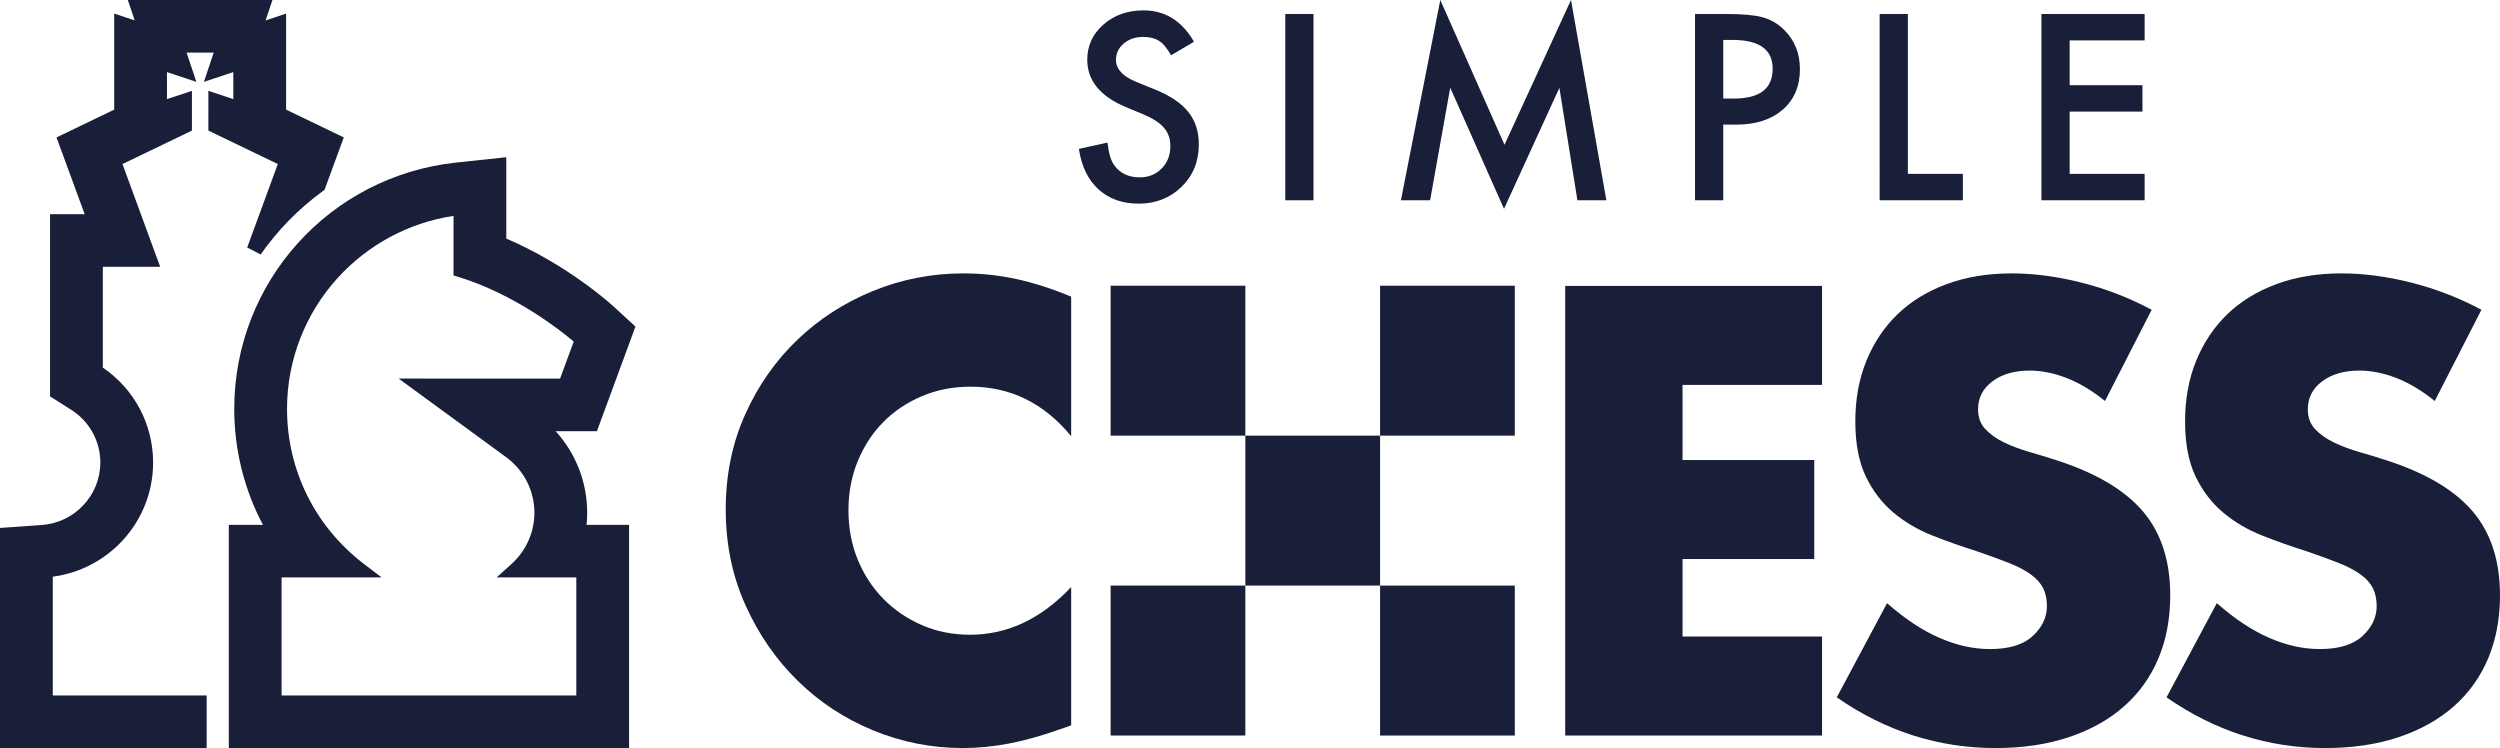
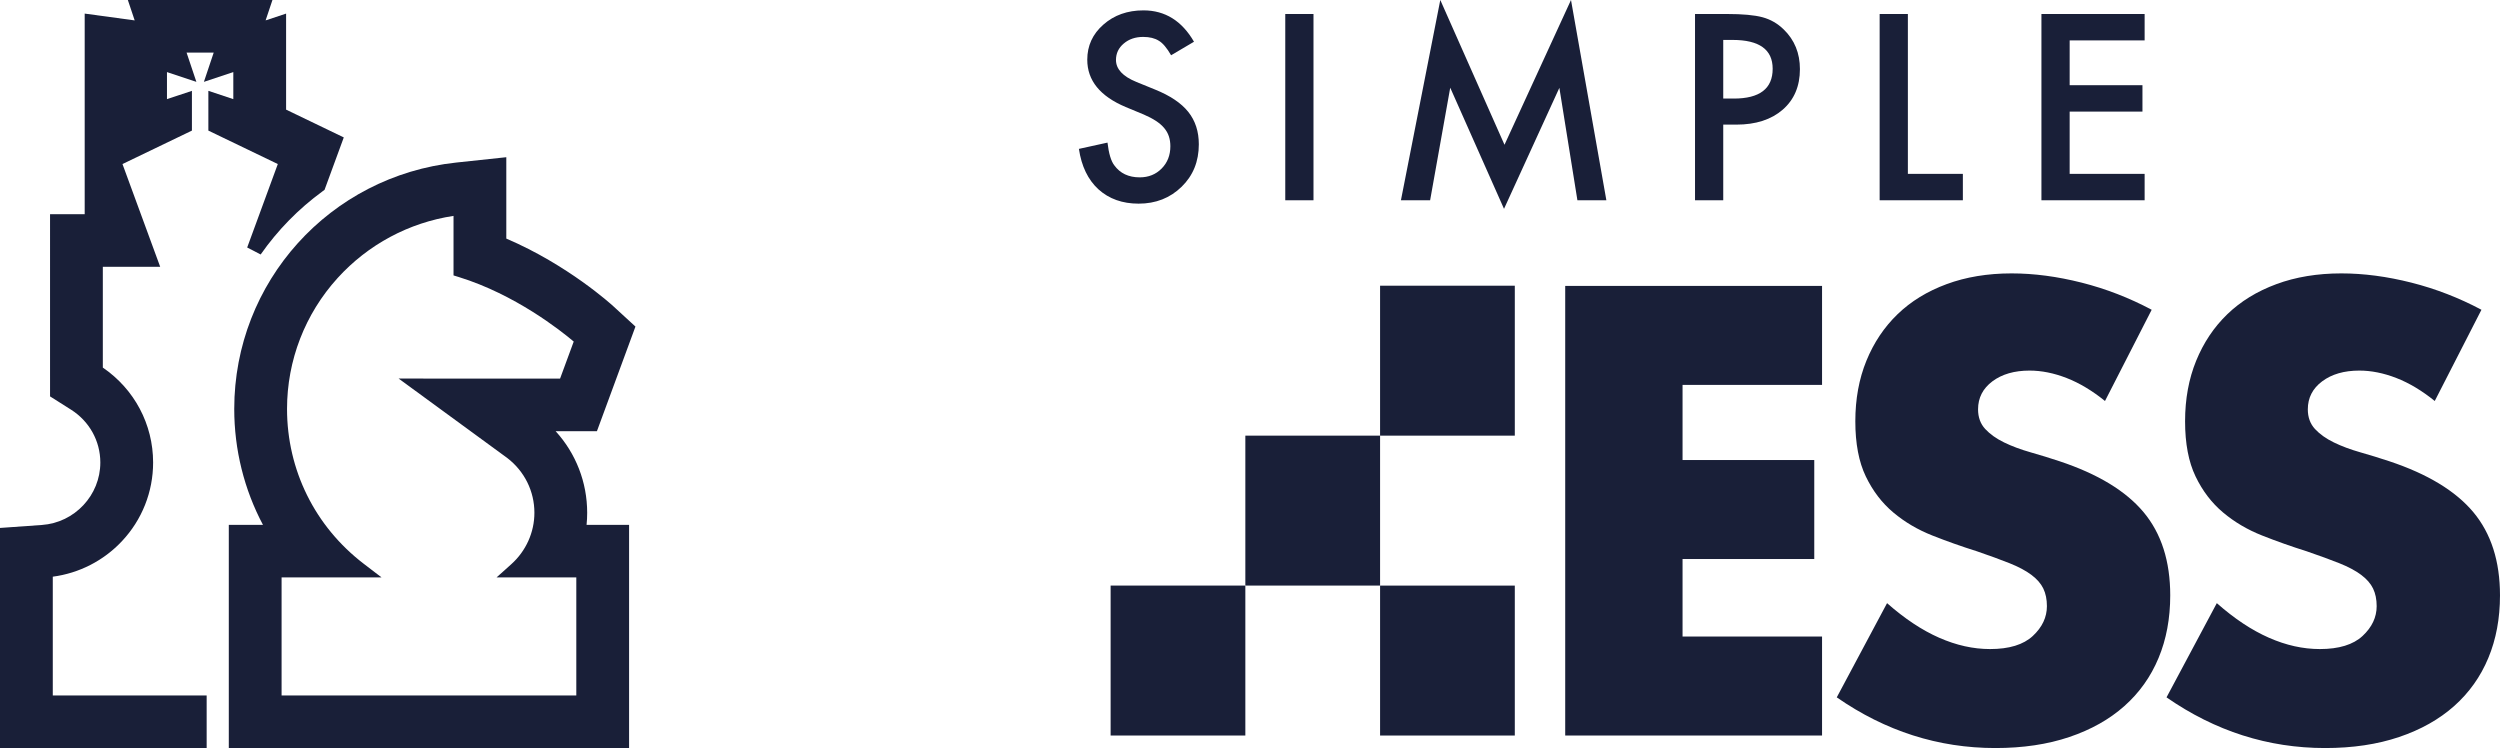
<svg xmlns="http://www.w3.org/2000/svg" width="1944px" height="582px" viewBox="0 0 1944 582" fill="none">
  <path d="M 177.915,581.674 V 408.127 h 26.57 c -14.64,-27.549 -22.339,-58.505 -22.339,-90.159 0,-98.729 74.263,-181.091 172.74,-191.582 l 38.816,-4.137 v 63.273 c 47.949,20.507 81.749,51.262 83.203,52.59 l 17.224,15.822 -29.969,81.385 -32.093,-0.016 c 15.734,17.271 24.524,39.689 24.524,63.428 0,3.129 -0.156,6.271 -0.473,9.395 h 33.059 V 581.674 Z m 270.22,-40.878 v -91.79 h -62.018 l 11.514,-10.335 c 11.387,-10.223 17.918,-24.778 17.918,-39.938 0,-16.728 -7.663,-32.223 -21.021,-42.53 l -84.563,-61.839 125.538,0.062 10.618,-28.832 c -10.187,-8.609 -45.508,-36.587 -89.271,-50.14 l -4.191,-1.292 v -46.282 c -34.625,5.222 -66.422,22.213 -90.118,48.299 -25.375,27.937 -39.345,64.085 -39.345,101.79 0,47.518 21.726,91.401 59.612,120.401 l 13.893,10.636 h -77.742 v 91.79 z" fill="#191F38" />
  <path d="m 454.087,575.743 h 29.13 V 546.727 443.075 414.058 h -29.13 -4.801 c 0.893,-5.027 1.35,-10.156 1.35,-15.326 0,-27.198 -12.231,-52.4 -33.615,-69.37 l 22.626,0.016 20.356,0.005 7.006,-19.032 13.462,-36.552 6.697,-18.19 -14.3,-13.133 c -1.636,-1.505 -36.259,-32.973 -85.119,-53.014 v -28.325 -32.29 l -32.228,3.438 c -95.444,10.166 -167.414,89.995 -167.414,185.683 0,34.545 9.329,67.529 26.58,96.09 h -1.682 -29.134 v 29.016 103.652 29.016 h 29.134 z M 213.004,443.075 h 66.176 c -37.664,-28.832 -61.945,-74.135 -61.945,-125.107 0,-81.402 61.909,-148.366 141.382,-156.831 v 48.655 c 53.826,16.665 94.501,54.017 94.501,54.017 l -13.456,36.552 -111.513,-0.057 69.959,51.159 c 14.204,10.925 23.394,28.009 23.394,47.269 0,17.622 -7.705,33.407 -19.883,44.342 h 52.468 v 103.652 h -241.083 z" fill="#191F38" />
-   <path d="M 0,581.674 V 410.527 l 32.602,-2.311 c 25.464,-1.805 45.414,-23.124 45.414,-48.541 0,-16.723 -8.53,-32.106 -22.816,-41.138 l -16.28,-10.296 v -13.277 l -0.005,-5.931 V 166.577 H 65.853 L 43.94,106.861 88.794,85.253 V 10.569 L 104.727,15.863 99.411,0 H 211.852 l -5.316,15.863 15.933,-5.295 v 74.684 l 44.855,21.608 -14.963,40.765 -1.454,1.065 c -18.731,13.682 -34.954,30.233 -48.213,49.193 l -10.481,-5.429 23.813,-64.897 -54.001,-26.008 V 70.636 L 181.425,77.083 V 56.055 l -22.868,7.601 7.631,-22.776 h -21.113 l 7.632,22.776 -22.868,-7.601 V 77.083 l 19.4,-6.447 v 30.915 l -54.001,26.008 29.321,79.902 H 79.959 v 78.375 c 24.55,16.78 39.102,44.142 39.102,73.839 0,22.813 -8.618,44.54 -24.27,61.172 -14.287,15.191 -33.204,24.861 -53.747,27.585 v 92.364 H 160.695 V 581.674 Z" fill="#191F38" />
-   <path d="M 154.736,546.727 H 130.061 35.089 V 443.075 c 43.592,-3.085 78.017,-39.198 78.017,-83.4 0,-29.743 -15.621,-55.797 -39.097,-70.642 v -1.101 l -0.005,1.101 v -87.507 H 116.039 L 87.793,124.555 143.284,97.828 V 78.867 l -19.4,6.448 V 47.818 l 19.4,6.448 -6.474,-19.318 h 37.643 l -6.474,19.318 19.4,-6.448 v 37.497 l -19.4,-6.448 v 18.961 l 55.491,26.727 -25.667,69.938 c 13.596,-19.436 30.355,-36.541 49.584,-50.589 l 3.447,-9.385 9.044,-24.653 L 236.153,98.433 216.514,88.976 V 78.867 54.266 18.806 L 197.113,25.253 203.587,5.931 H 167.979 143.284 107.676 L 114.149,25.253 94.749,18.806 V 54.266 78.867 88.976 l -19.639,9.457 -23.725,11.432 9.043,24.653 13.944,37.994 h -0.368 -29.134 v 29.012 87.507 h 0.005 v 15.947 l 13.518,8.546 c 16.016,10.13 25.578,27.385 25.578,46.15 0,28.515 -22.38,52.434 -50.948,54.457 l -27.068,1.916 v 27.027 103.652 29.016 h 29.134 94.972 24.675 z" fill="#191F38" />
+   <path d="M 0,581.674 V 410.527 l 32.602,-2.311 c 25.464,-1.805 45.414,-23.124 45.414,-48.541 0,-16.723 -8.53,-32.106 -22.816,-41.138 l -16.28,-10.296 v -13.277 l -0.005,-5.931 V 166.577 H 65.853 V 10.569 L 104.727,15.863 99.411,0 H 211.852 l -5.316,15.863 15.933,-5.295 v 74.684 l 44.855,21.608 -14.963,40.765 -1.454,1.065 c -18.731,13.682 -34.954,30.233 -48.213,49.193 l -10.481,-5.429 23.813,-64.897 -54.001,-26.008 V 70.636 L 181.425,77.083 V 56.055 l -22.868,7.601 7.631,-22.776 h -21.113 l 7.632,22.776 -22.868,-7.601 V 77.083 l 19.4,-6.447 v 30.915 l -54.001,26.008 29.321,79.902 H 79.959 v 78.375 c 24.55,16.78 39.102,44.142 39.102,73.839 0,22.813 -8.618,44.54 -24.27,61.172 -14.287,15.191 -33.204,24.861 -53.747,27.585 v 92.364 H 160.695 V 581.674 Z" fill="#191F38" />
  <path d="m 928.448,32.456 -17.803,10.512 c -3.332,-5.755 -6.5,-9.509 -9.515,-11.262 -3.142,-2.001 -7.19,-2.999 -12.153,-2.999 -6.089,0 -11.148,1.722 -15.165,5.16 -4.017,3.377 -6.027,7.632 -6.027,12.756 0,7.068 5.274,12.761 15.822,17.073 l 14.505,5.91 c 11.805,4.757 20.444,10.558 25.905,17.404 5.461,6.851 8.193,15.243 8.193,25.186 0,13.325 -4.459,24.333 -13.373,33.025 -8.982,8.759 -20.127,13.133 -33.438,13.133 -12.62,0 -23.044,-3.718 -31.273,-11.163 -8.099,-7.441 -13.155,-17.916 -15.165,-31.427 l 22.231,-4.881 c 1.002,8.511 2.763,14.39 5.274,17.637 4.521,6.256 11.114,9.385 19.78,9.385 6.842,0 12.527,-2.285 17.048,-6.851 4.524,-4.56 6.785,-10.347 6.785,-17.353 0,-2.818 -0.395,-5.398 -1.176,-7.74 -0.789,-2.347 -2.01,-4.504 -3.677,-6.474 -1.662,-1.97 -3.815,-3.811 -6.453,-5.533 -2.636,-1.722 -5.778,-3.361 -9.416,-4.928 L 875.324,83.211 C 855.415,74.83 845.461,62.575 845.461,46.438 c 0,-10.884 4.176,-19.984 12.527,-27.301 8.354,-7.378 18.749,-11.07 31.182,-11.07 16.762,0 29.855,8.133 39.279,24.39 z" fill="#191F38" />
  <path d="M 1021.368,10.884 V 155.729 H 999.426 V 10.884 Z" fill="#191F38" />
  <path d="M 1089.362,155.729 1119.975,0 1169.895,112.575 1221.607,0 l 27.505,155.729 h -22.517 l -14.03,-87.435 -43.044,94.095 -41.821,-94.188 -15.638,87.528 z" fill="#191F38" />
  <path d="M 1339.993,96.908 V 155.729 H 1318.048 V 10.884 h 24.867 c 12.179,0 21.379,0.843 27.598,2.528 6.276,1.691 11.805,4.881 16.578,9.571 8.351,8.133 12.527,18.387 12.527,30.77 0,13.263 -4.461,23.769 -13.373,31.52 -8.92,7.756 -20.943,11.634 -36.077,11.634 z m 0,-20.264 h 8.195 c 20.159,0 30.237,-7.725 30.237,-23.17 0,-14.948 -10.395,-22.425 -31.179,-22.425 h -7.253 z" fill="#191F38" />
  <path d="M 1483.563,10.884 V 135.186 h 42.761 v 20.543 h -64.711 V 10.884 Z" fill="#191F38" />
  <path d="m 1667.665,31.427 h -58.3 v 34.804 h 56.607 V 86.779 h -56.607 v 48.407 h 58.3 v 20.543 h -80.248 V 10.884 h 80.248 z" fill="#191F38" />
-   <path d="m 832.94,339.17 c -21.102,-25.656 -47.179,-38.484 -78.208,-38.484 -13.658,0 -26.305,2.477 -37.944,7.419 -11.634,4.949 -21.643,11.672 -30.022,20.172 -8.384,8.507 -14.983,18.624 -19.79,30.366 -4.813,11.753 -7.216,24.428 -7.216,38.024 0,13.911 2.403,26.739 7.216,38.487 4.807,11.748 11.478,21.948 20.018,30.6 8.535,8.655 18.544,15.459 30.027,20.403 11.484,4.947 23.896,7.419 37.248,7.419 29.166,0 55.398,-12.363 78.67,-37.095 v 107.576 l -9.307,3.241 c -13.965,4.944 -27.001,8.58 -39.107,10.901 -12.101,2.316 -24.052,3.474 -35.846,3.474 -24.208,0 -47.413,-4.56 -69.596,-13.677 -22.193,-9.115 -41.75,-21.943 -58.658,-38.484 -16.919,-16.536 -30.494,-36.168 -40.737,-58.889 -10.243,-22.719 -15.362,-47.528 -15.362,-74.421 0,-26.892 5.041,-51.54 15.128,-73.956 10.087,-22.407 23.585,-41.733 40.504,-57.962 16.913,-16.23 36.548,-28.898 58.891,-38.019 22.344,-9.116 45.778,-13.681 70.297,-13.681 13.965,0 27.701,1.473 41.205,4.405 13.498,2.942 27.696,7.498 42.589,13.682 z" fill="#191F38" />
  <path d="m 1416.826,299.297 h -108.474 v 58.422 h 102.421 v 76.971 h -102.421 v 60.279 h 108.474 v 76.971 H 1217.107 V 222.326 h 199.719 z" fill="#191F38" />
  <path d="m 1636.839,311.814 c -9.943,-8.034 -19.868,-13.986 -29.8,-17.853 -9.935,-3.864 -19.548,-5.793 -28.863,-5.793 -11.794,0 -21.415,2.784 -28.866,8.341 -7.442,5.57 -11.171,12.833 -11.171,21.795 0,6.191 1.865,11.288 5.586,15.305 3.729,4.017 8.619,7.497 14.666,10.429 6.053,2.942 12.875,5.492 20.486,7.653 7.601,2.166 15.129,4.482 22.576,6.954 29.795,9.896 51.598,23.114 65.412,39.645 13.804,16.544 20.714,38.102 20.714,64.683 0,17.933 -3.028,34.163 -9.081,48.687 -6.048,14.534 -14.892,26.975 -26.534,37.328 -11.639,10.361 -25.916,18.395 -42.828,24.108 -16.918,5.721 -36.079,8.58 -57.495,8.58 -44.386,0 -85.509,-13.134 -123.369,-39.411 l 39.107,-73.262 c 13.654,12.057 27.152,21.023 40.499,26.892 13.342,5.879 26.539,8.811 39.575,8.811 14.892,0 25.988,-3.397 33.283,-10.2 7.292,-6.796 10.943,-14.526 10.943,-23.186 0,-5.248 -0.93,-9.808 -2.794,-13.677 -1.862,-3.861 -4.968,-7.419 -9.312,-10.665 -4.352,-3.243 -10.005,-6.258 -16.993,-9.039 -6.983,-2.781 -15.438,-5.869 -25.37,-9.276 -11.8,-3.708 -23.355,-7.803 -34.682,-12.285 -11.335,-4.479 -21.416,-10.434 -30.263,-17.855 -8.845,-7.414 -15.988,-16.762 -21.413,-28.05 -5.43,-11.283 -8.146,-25.573 -8.146,-42.891 0,-17.305 2.867,-32.992 8.614,-47.064 5.736,-14.064 13.802,-26.121 24.207,-36.167 10.392,-10.041 23.116,-17.849 38.172,-23.413 15.056,-5.569 31.891,-8.35 50.512,-8.35 17.38,0 35.537,2.399 54.47,7.187 18.928,4.798 37.087,11.825 54.467,21.101 z" fill="#191F38" />
  <path d="m 1893.259,311.814 c -9.943,-8.034 -19.868,-13.986 -29.798,-17.853 -9.938,-3.864 -19.551,-5.793 -28.866,-5.793 -11.794,0 -21.416,2.784 -28.863,8.341 -7.45,5.57 -11.174,12.833 -11.174,21.795 0,6.191 1.864,11.288 5.586,15.305 3.729,4.017 8.613,7.497 14.666,10.429 6.053,2.942 12.875,5.492 20.486,7.653 7.601,2.166 15.129,4.482 22.576,6.954 29.795,9.896 51.593,23.114 65.412,39.645 13.804,16.544 20.714,38.102 20.714,64.683 0,17.933 -3.025,34.163 -9.081,48.687 -6.048,14.534 -14.892,26.975 -26.531,37.328 -11.641,10.361 -25.916,18.395 -42.831,24.108 -16.918,5.721 -36.079,8.58 -57.495,8.58 -44.386,0 -85.509,-13.134 -123.369,-39.411 l 39.107,-73.262 c 13.649,12.057 27.152,21.023 40.499,26.892 13.342,5.879 26.539,8.811 39.575,8.811 14.893,0 25.988,-3.397 33.283,-10.2 7.292,-6.796 10.943,-14.526 10.943,-23.186 0,-5.248 -0.935,-9.808 -2.794,-13.677 -1.862,-3.861 -4.968,-7.419 -9.312,-10.665 -4.352,-3.243 -10.011,-6.258 -16.993,-9.039 -6.983,-2.781 -15.443,-5.869 -25.37,-9.276 -11.8,-3.708 -23.355,-7.803 -34.682,-12.285 -11.332,-4.479 -21.416,-10.434 -30.263,-17.855 -8.845,-7.414 -15.988,-16.762 -21.413,-28.05 -5.435,-11.283 -8.151,-25.573 -8.151,-42.891 0,-17.305 2.872,-32.992 8.619,-47.064 5.736,-14.064 13.804,-26.121 24.207,-36.167 10.392,-10.041 23.116,-17.849 38.172,-23.413 15.051,-5.569 31.891,-8.35 50.512,-8.35 17.383,0 35.537,2.399 54.47,7.187 18.928,4.798 37.082,11.825 54.467,21.101 z" fill="#191F38" />
  <path d="M 1177.911,571.939 V 455.344 h -104.764 v 116.594 z" fill="#191F38" />
  <path d="M 863.618,571.939 H 968.381 V 455.344 H 863.618 Z" fill="#191F38" />
  <path d="m 1177.911,222.166 h -104.764 v 116.592 h 104.764 z" fill="#191F38" />
-   <path d="M 863.618,222.166 V 338.758 H 968.381 V 222.166 Z" fill="#191F38" />
  <path d="M 968.381,338.758 V 455.344 H 1073.148 V 338.758 Z" fill="#191F38" />
</svg>